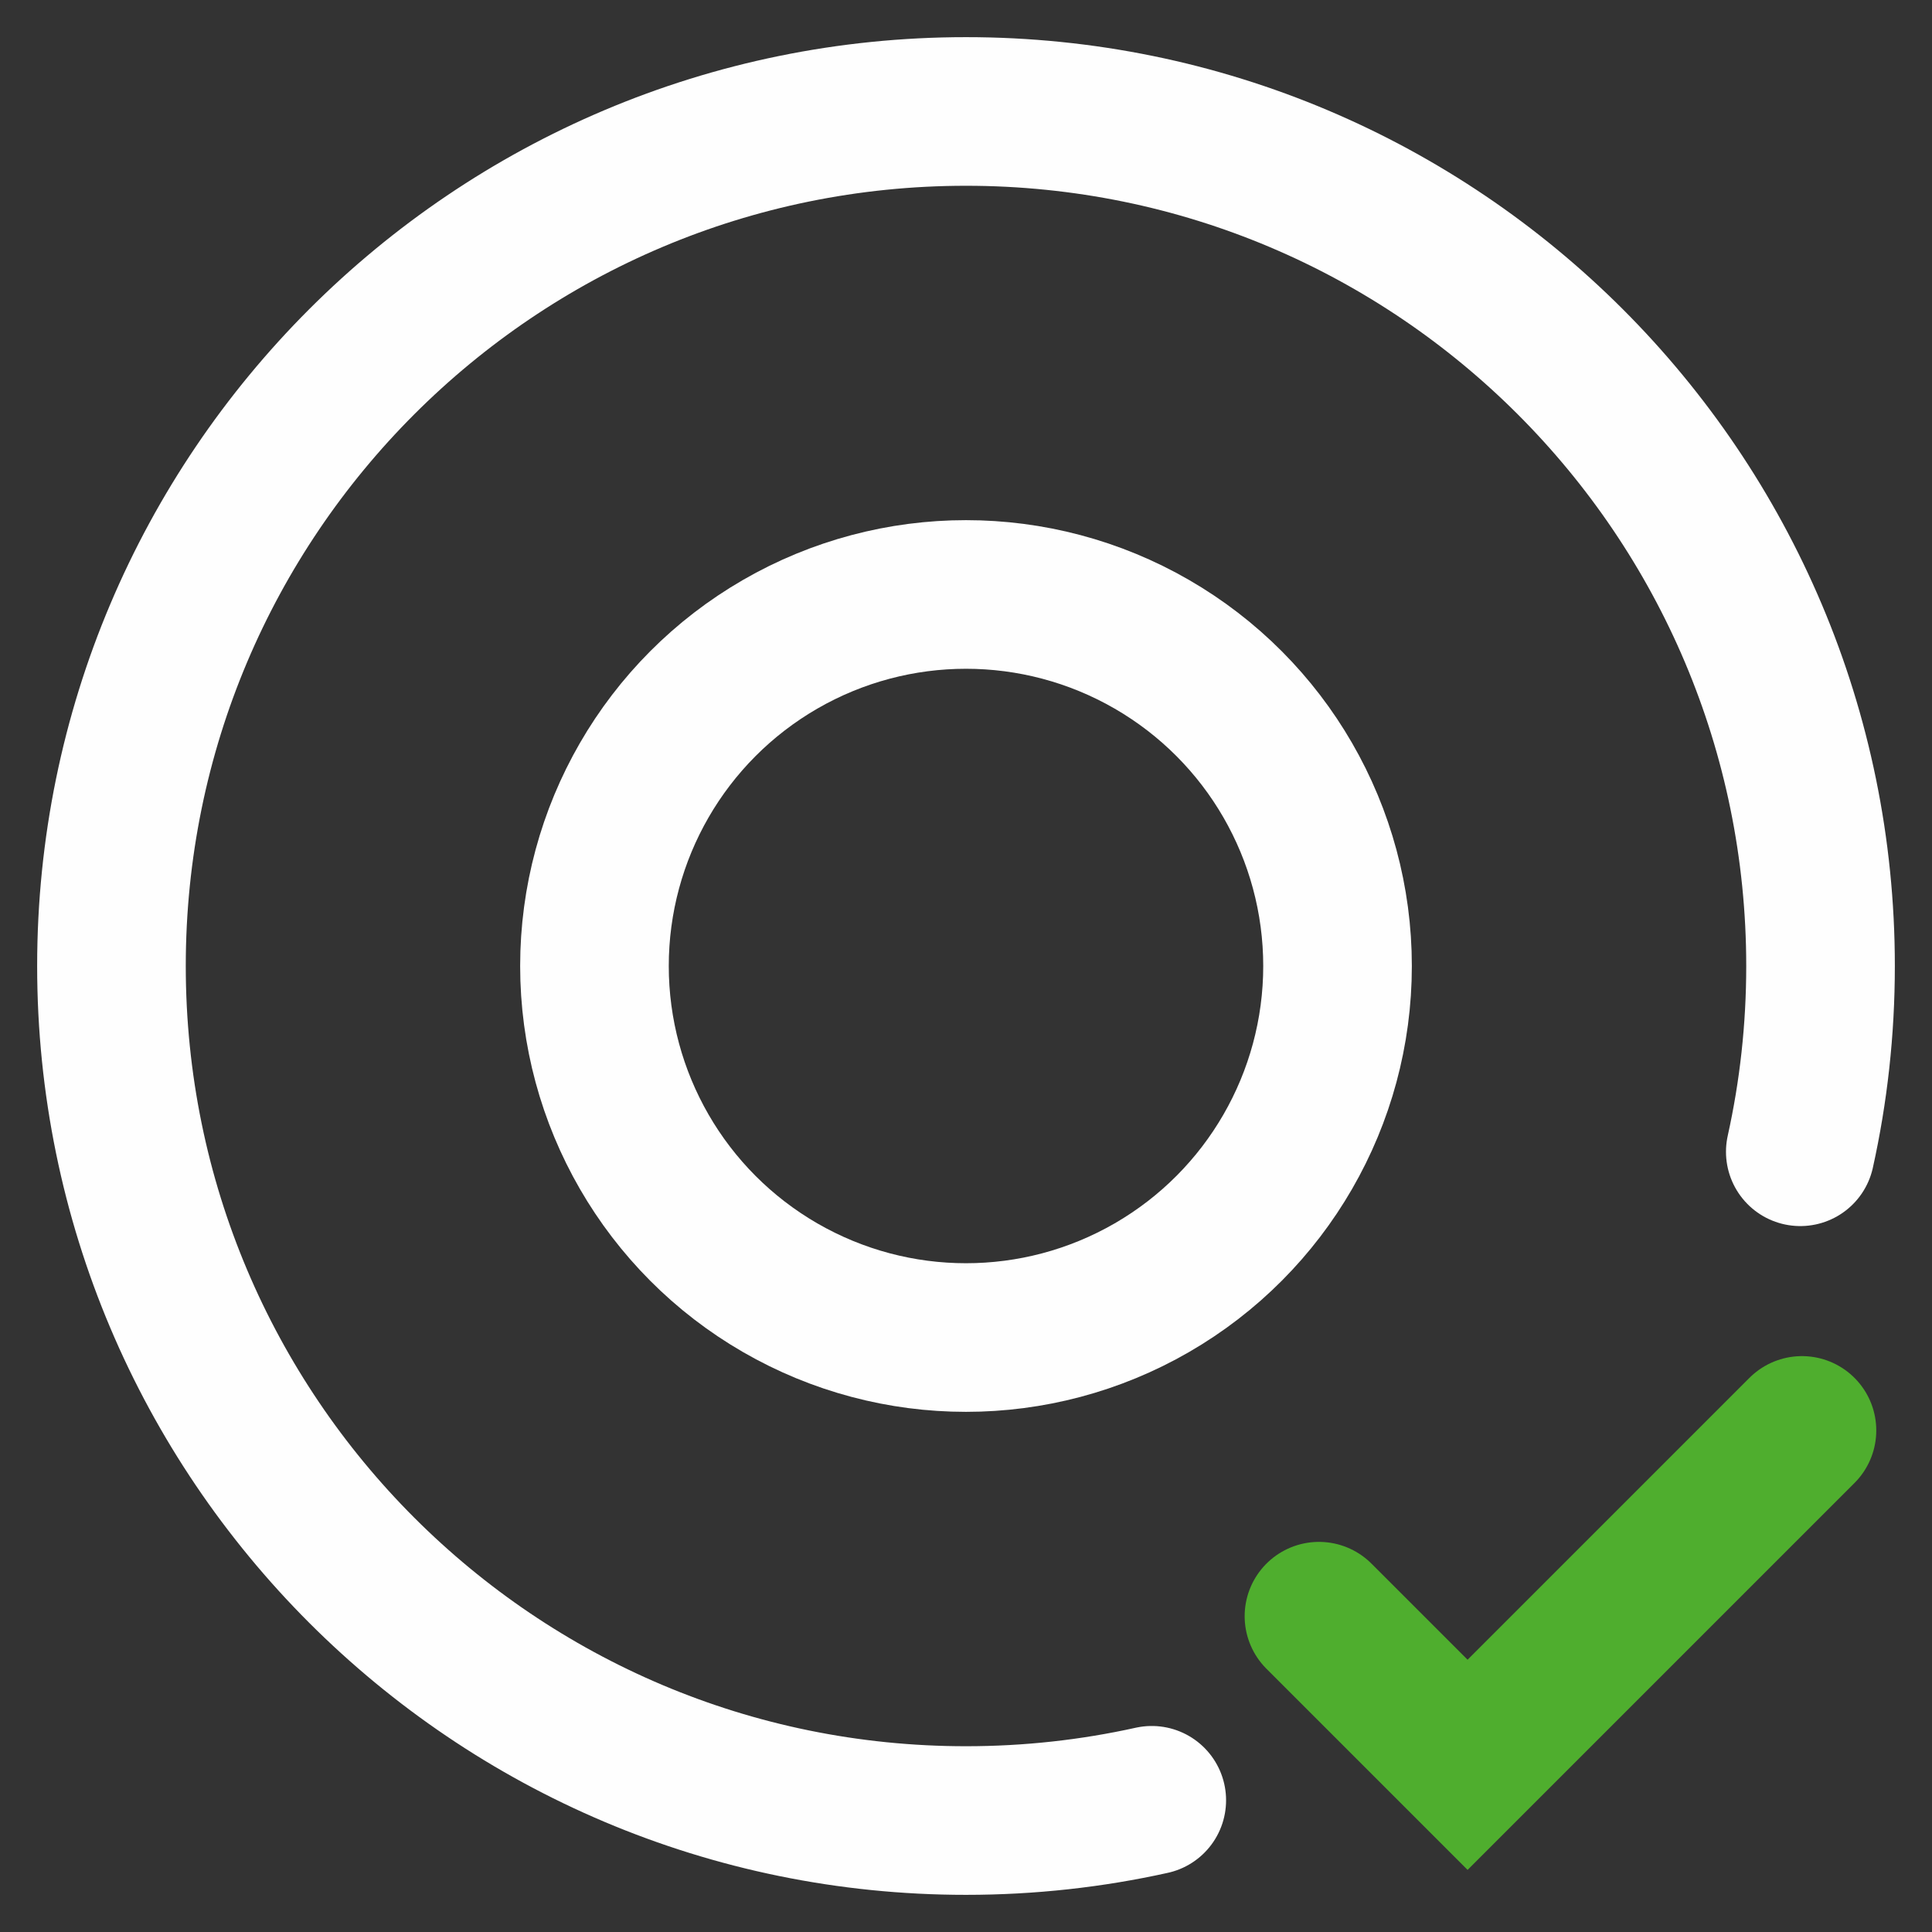
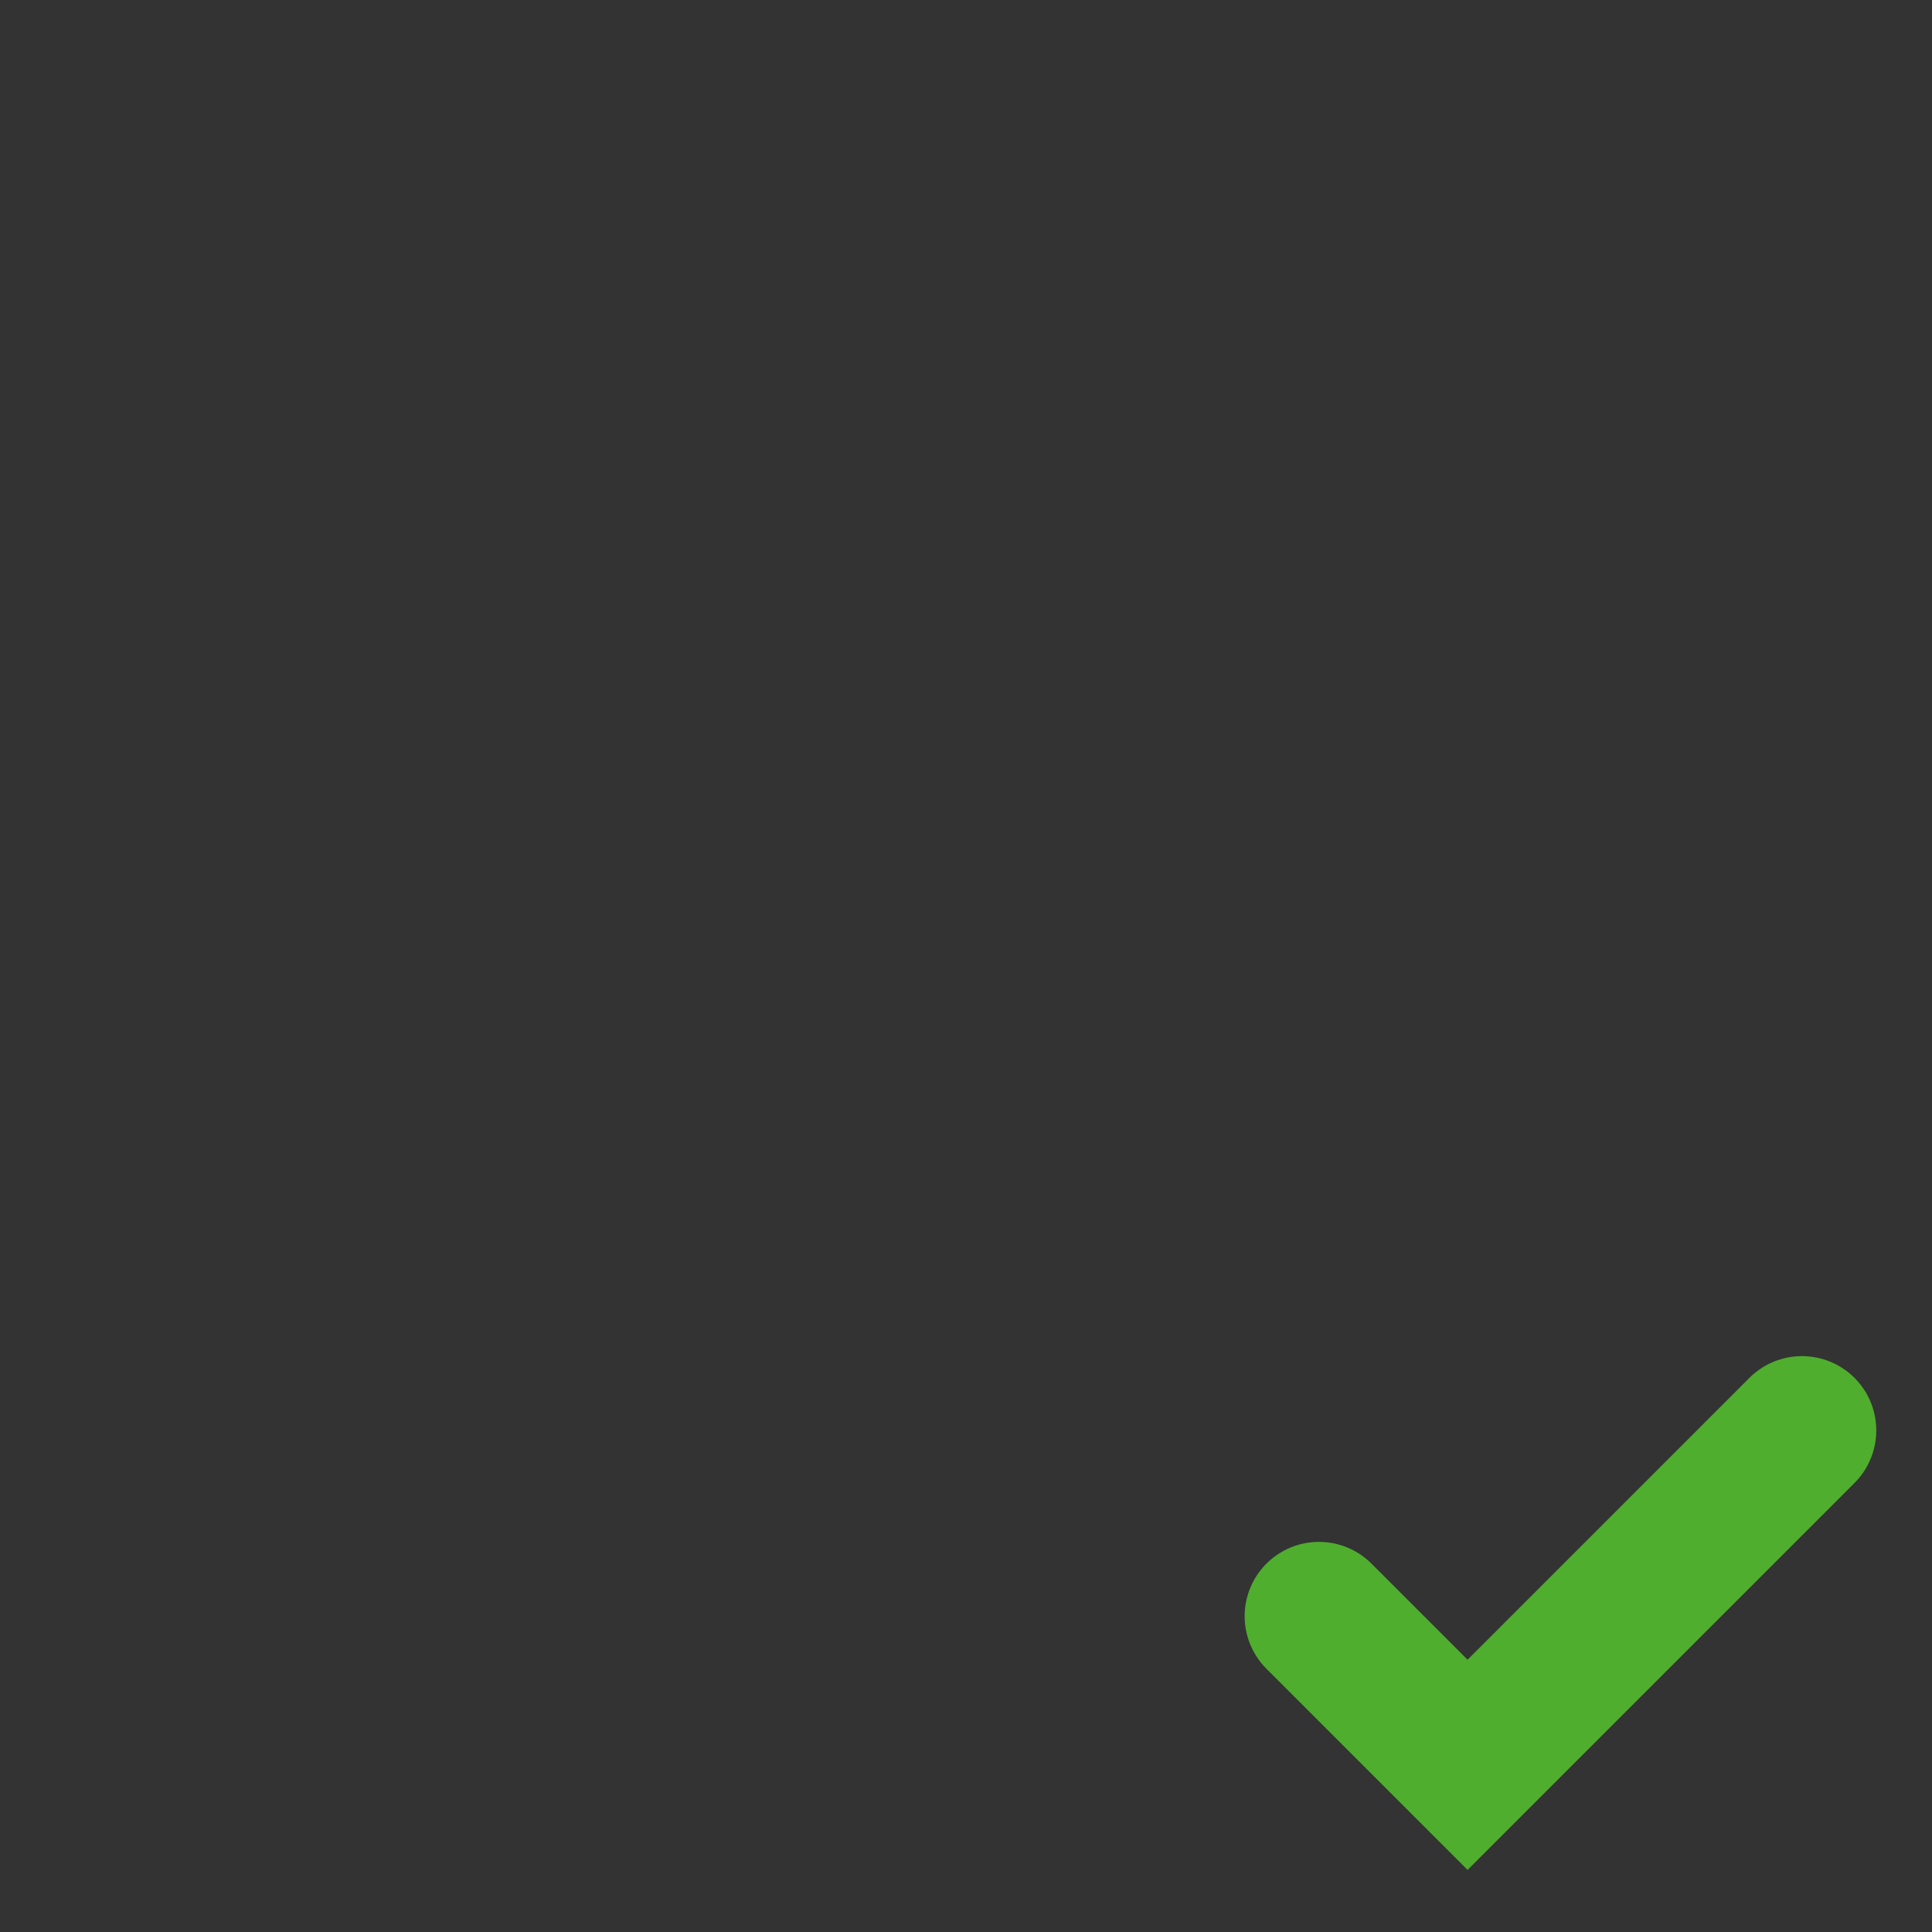
<svg xmlns="http://www.w3.org/2000/svg" width="52" height="52" viewBox="0 0 52 52" fill="none">
  <rect x="0" y="0" width="52" height="52" fill="#333333" stroke="none" />
-   <circle cx="26" cy="26" r="10" stroke="#FEFEFE" stroke-width="4" />
-   <path d="M31 48.455C29.39 48.812 27.717 49 26 49C13.297 49 3 38.703 3 26C3 13.297 13.297 3 26 3C38.703 3 49 13.297 49 26C49 27.717 48.812 29.39 48.455 31" stroke="#FEFEFE" stroke-width="4" stroke-linecap="round" />
  <path d="M35.5 43.5L39.5 47.5L48.5 38.5" stroke="#4FAE2E" stroke-width="4" stroke-linecap="round" />
</svg>